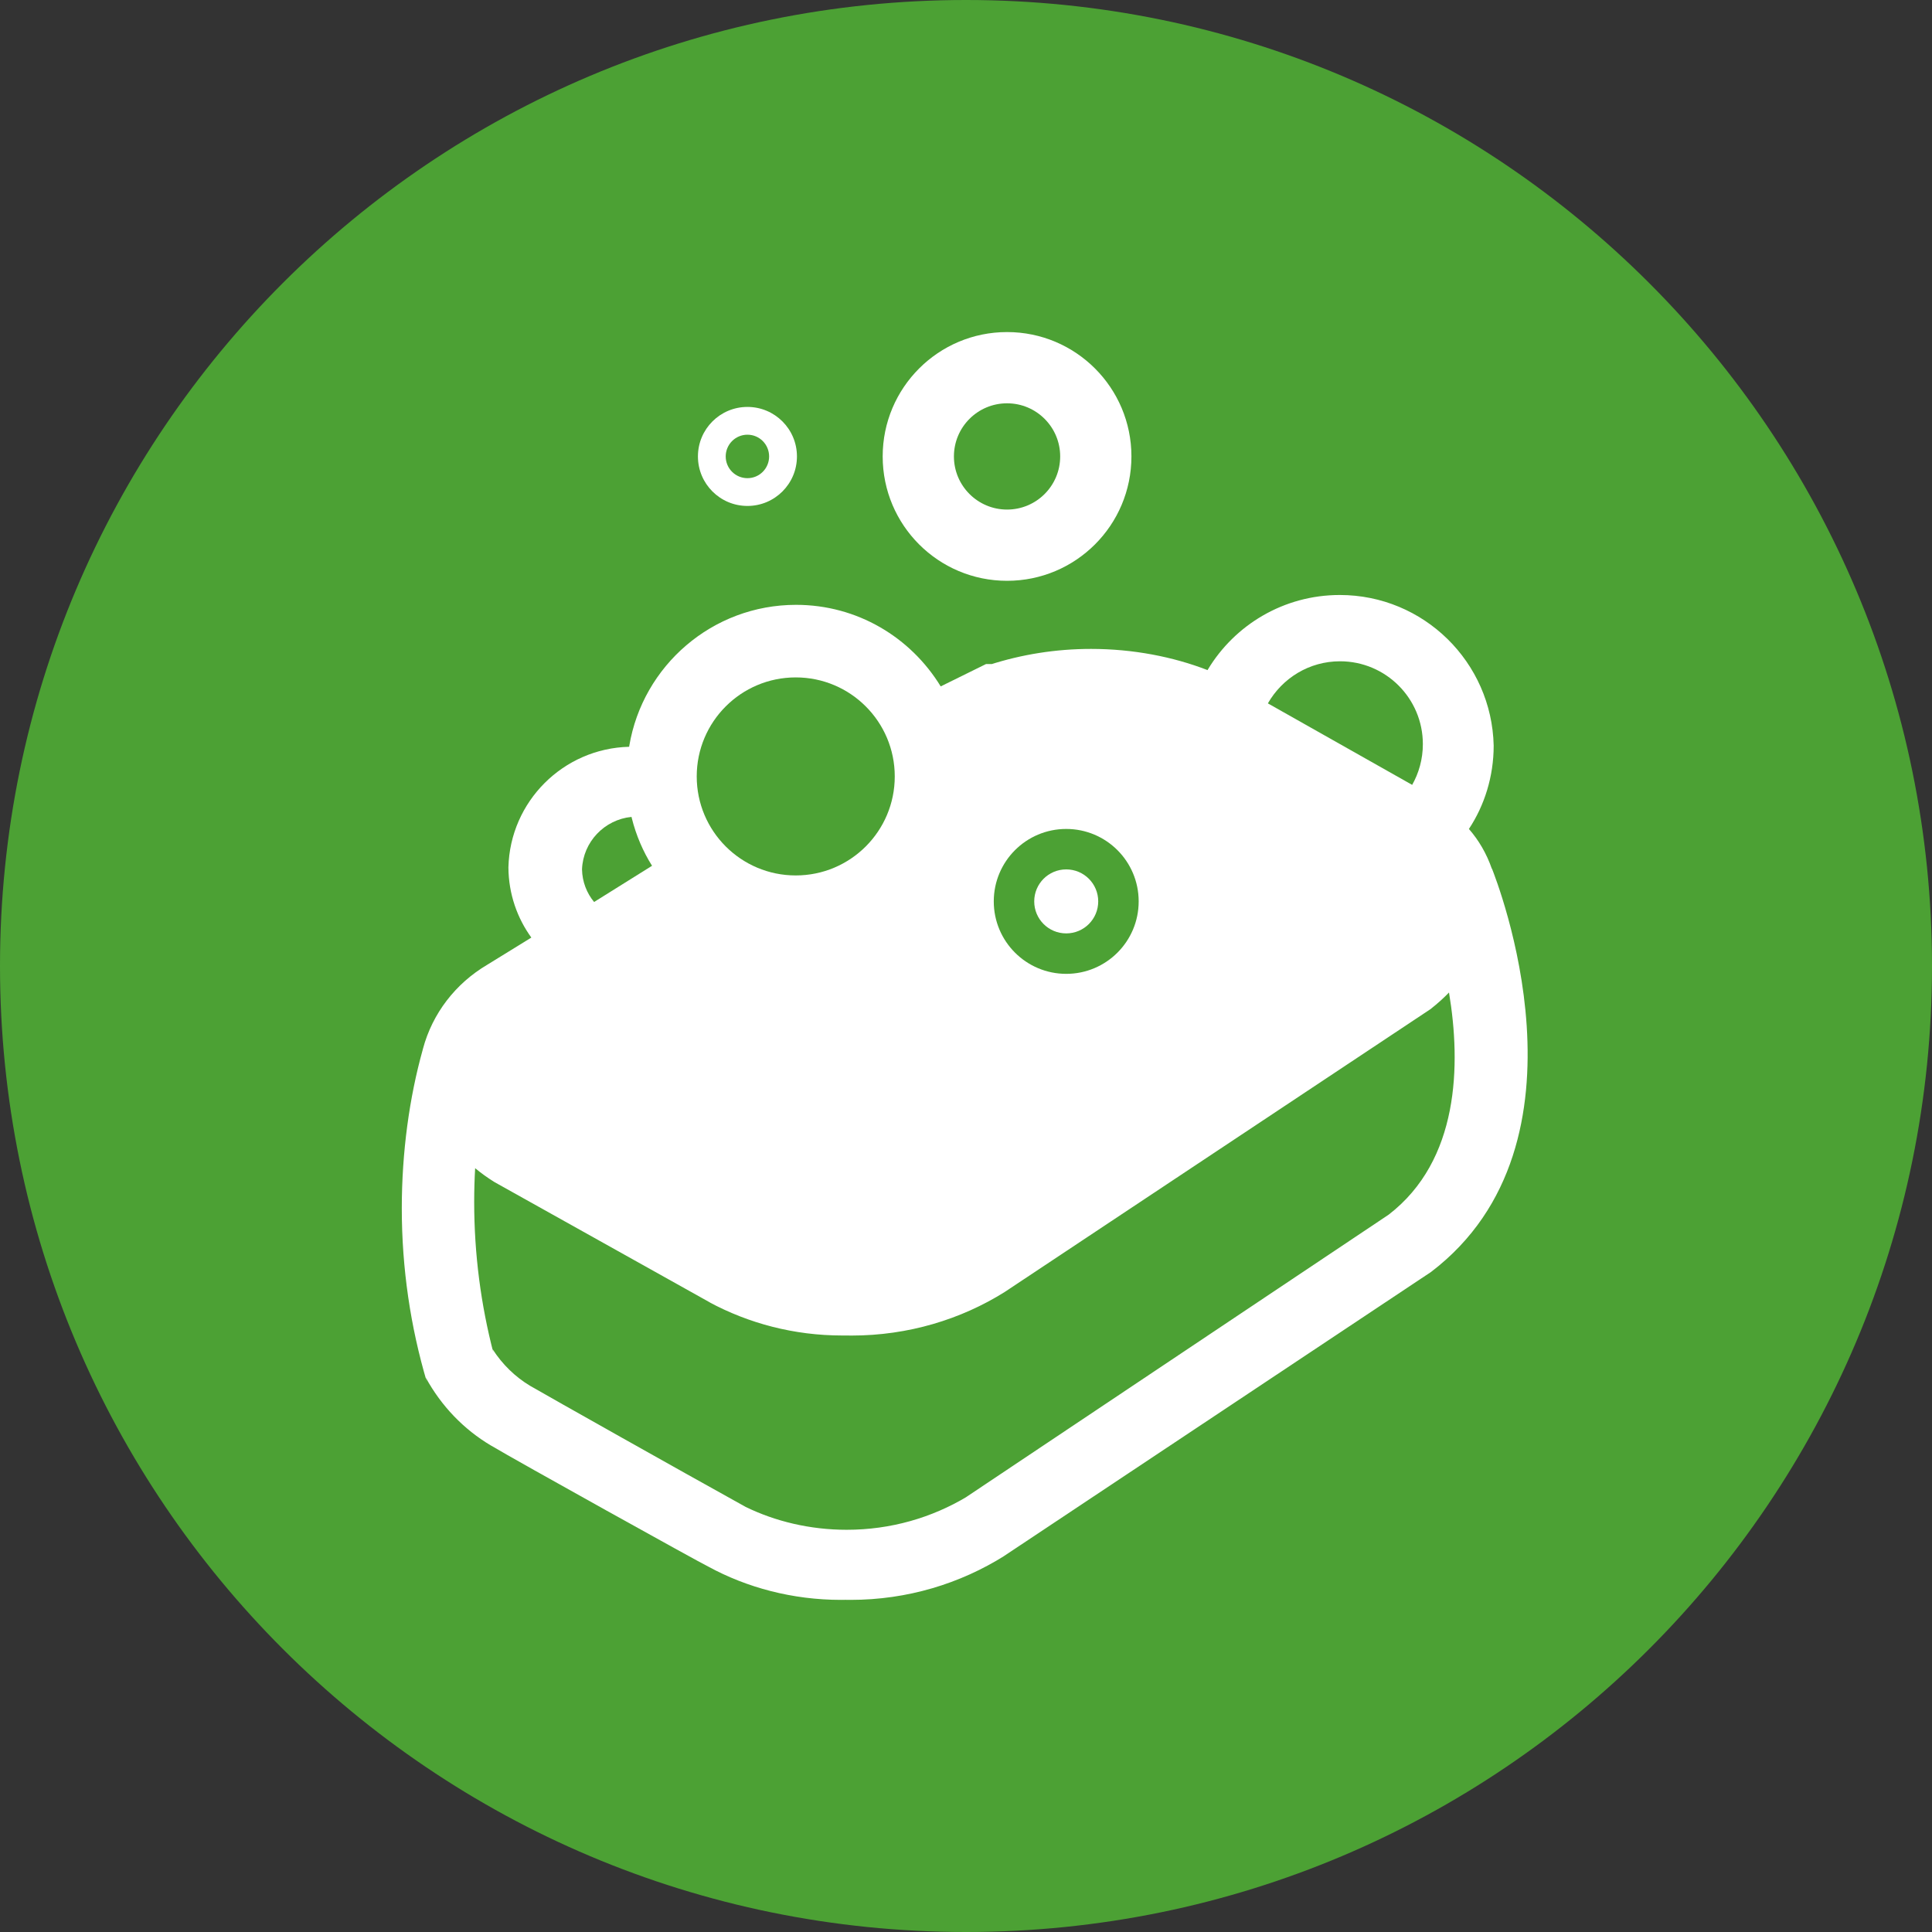
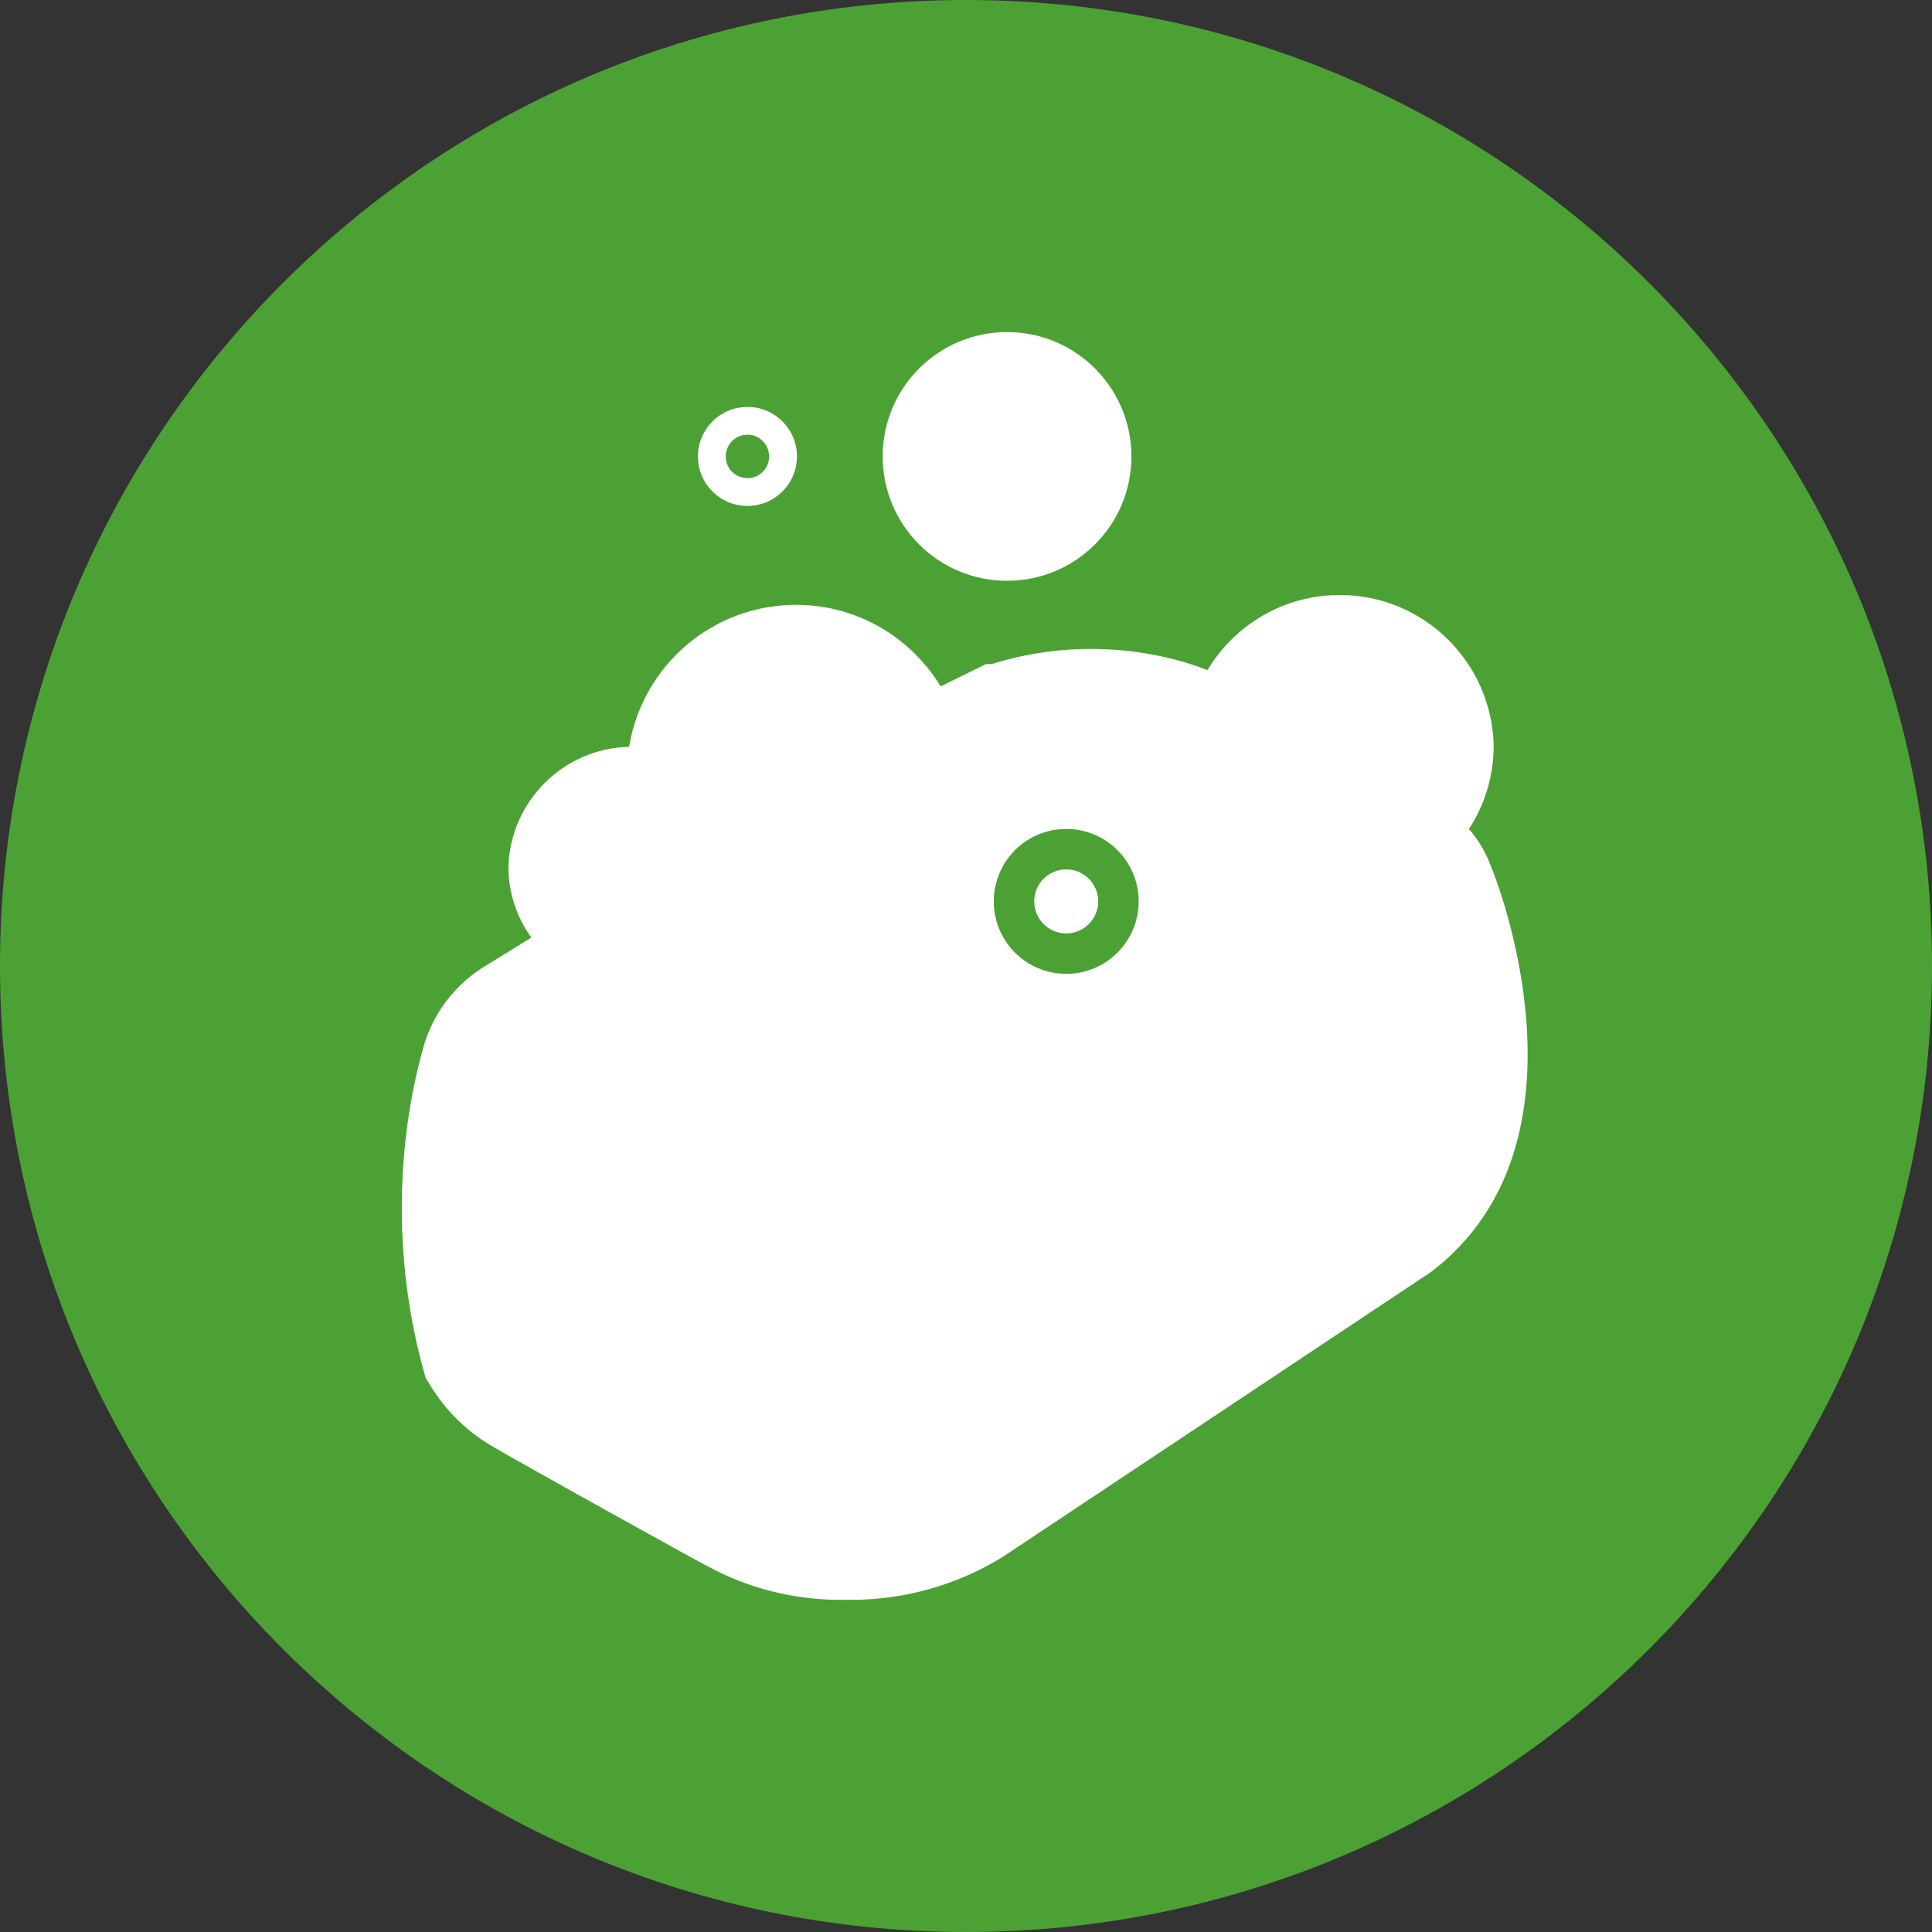
<svg xmlns="http://www.w3.org/2000/svg" width="32" height="32" viewBox="0 0 32 32" fill="none">
  <rect x="0" y="0" width="32" height="32" fill="#333333" stroke="none" />
  <path d="M32 16C32 24.837 24.837 32 16 32C7.163 32 0 24.837 0 16C0 7.163 7.163 0 16 0C24.837 0 32 7.163 32 16Z" fill="#4CA134" />
  <path d="M18.74 7.56C18.74 8.698 17.818 9.62 16.68 9.62C15.542 9.62 14.62 8.698 14.62 7.56C14.62 6.422 15.542 5.5 16.68 5.5C17.818 5.5 18.74 6.422 18.74 7.56Z" fill="white" />
  <path d="M13.2 7.56C13.2 8.013 12.833 8.38 12.38 8.38C11.927 8.38 11.56 8.013 11.56 7.56C11.56 7.107 11.927 6.74 12.38 6.74C12.833 6.74 13.2 7.107 13.2 7.56Z" fill="white" />
  <path d="M24.71 14.39C24.621 14.135 24.492 13.916 24.328 13.728L24.33 13.73C24.587 13.341 24.74 12.863 24.74 12.35C24.709 10.966 23.58 9.855 22.191 9.855C21.264 9.855 20.453 10.349 20.007 11.088L20.001 11.099C19.428 10.877 18.764 10.748 18.071 10.748C17.485 10.748 16.921 10.84 16.392 11.01L16.431 10.999H16.331L15.581 11.369C15.082 10.553 14.196 10.018 13.185 10.018C11.797 10.018 10.645 11.028 10.423 12.353L10.421 12.369C9.328 12.396 8.448 13.276 8.421 14.366V14.369C8.424 14.805 8.566 15.208 8.805 15.535L8.801 15.529L8.071 15.979C7.547 16.288 7.162 16.784 7.005 17.373L7.001 17.389C6.781 18.176 6.655 19.081 6.655 20.014C6.655 21.013 6.8 21.979 7.07 22.89L7.052 22.818C7.311 23.291 7.681 23.674 8.129 23.941L8.142 23.948C8.542 24.188 11.602 25.888 11.732 25.948C12.368 26.295 13.125 26.499 13.929 26.499C13.955 26.499 13.98 26.499 14.006 26.498H14.002C14.028 26.498 14.059 26.499 14.089 26.499C15.027 26.499 15.902 26.231 16.642 25.766L16.622 25.778L23.702 21.068C26.512 18.928 24.782 14.568 24.712 14.388L24.71 14.39Z" fill="white" />
-   <path d="M17.56 7.56C17.56 8.046 17.166 8.44 16.68 8.44C16.194 8.44 15.8 8.046 15.8 7.56C15.8 7.074 16.194 6.68 16.68 6.68C17.166 6.68 17.56 7.074 17.56 7.56Z" fill="#4CA134" />
-   <path d="M12.739 7.56C12.739 7.759 12.579 7.92 12.38 7.92C12.181 7.92 12.02 7.759 12.02 7.56C12.02 7.361 12.181 7.2 12.38 7.2C12.579 7.2 12.739 7.361 12.739 7.56Z" fill="#4CA134" />
-   <path d="M23.39 13L21 11.65C21.24 11.231 21.685 10.953 22.195 10.953C22.953 10.953 23.567 11.567 23.567 12.325C23.567 12.573 23.501 12.806 23.386 13.007L23.39 13Z" fill="#4CA134" />
-   <path d="M10.8 14.34C10.653 14.107 10.536 13.837 10.464 13.549L10.46 13.53C10.01 13.576 9.658 13.944 9.64 14.398V14.4C9.644 14.606 9.719 14.794 9.841 14.941L9.84 14.94L10.8 14.34Z" fill="#4CA134" />
-   <path d="M14.82 12.86C14.82 13.766 14.086 14.5 13.18 14.5C12.274 14.5 11.54 13.766 11.54 12.86C11.54 11.954 12.274 11.22 13.18 11.22C14.086 11.22 14.82 11.954 14.82 12.86Z" fill="#4CA134" />
-   <path d="M23.7 16.71L16.64 21.4C15.919 21.852 15.044 22.121 14.107 22.121C14.075 22.121 14.046 22.121 14.014 22.12H14.02C13.998 22.12 13.975 22.12 13.95 22.12C13.152 22.12 12.402 21.92 11.745 21.567L11.77 21.579L8.19 19.579C8.068 19.503 7.964 19.427 7.865 19.345L7.87 19.349C7.86 19.516 7.854 19.711 7.854 19.908C7.854 20.775 7.966 21.617 8.175 22.418L8.16 22.349C8.322 22.6 8.533 22.805 8.781 22.954L8.79 22.959C9.1 23.139 11.249 24.349 12.35 24.959C12.839 25.198 13.415 25.338 14.024 25.338C14.754 25.338 15.434 25.138 16.017 24.789L15.999 24.799L23 20.119C24.169 19.219 24.2 17.639 24 16.439C23.907 16.535 23.809 16.623 23.706 16.704L23.7 16.71Z" fill="#4CA134" />
+   <path d="M12.739 7.56C12.739 7.759 12.579 7.92 12.38 7.92C12.181 7.92 12.02 7.759 12.02 7.56C12.02 7.361 12.181 7.2 12.38 7.2C12.579 7.2 12.739 7.361 12.739 7.56" fill="#4CA134" />
  <path d="M18.86 14.93C18.86 15.593 18.323 16.13 17.66 16.13C16.997 16.13 16.46 15.593 16.46 14.93C16.46 14.267 16.997 13.73 17.66 13.73C18.323 13.73 18.86 14.267 18.86 14.93Z" fill="#4CA134" />
  <path d="M18.19 14.93C18.19 15.223 17.953 15.46 17.66 15.46C17.367 15.46 17.13 15.223 17.13 14.93C17.13 14.637 17.367 14.4 17.66 14.4C17.953 14.4 18.19 14.637 18.19 14.93Z" fill="white" />
</svg>